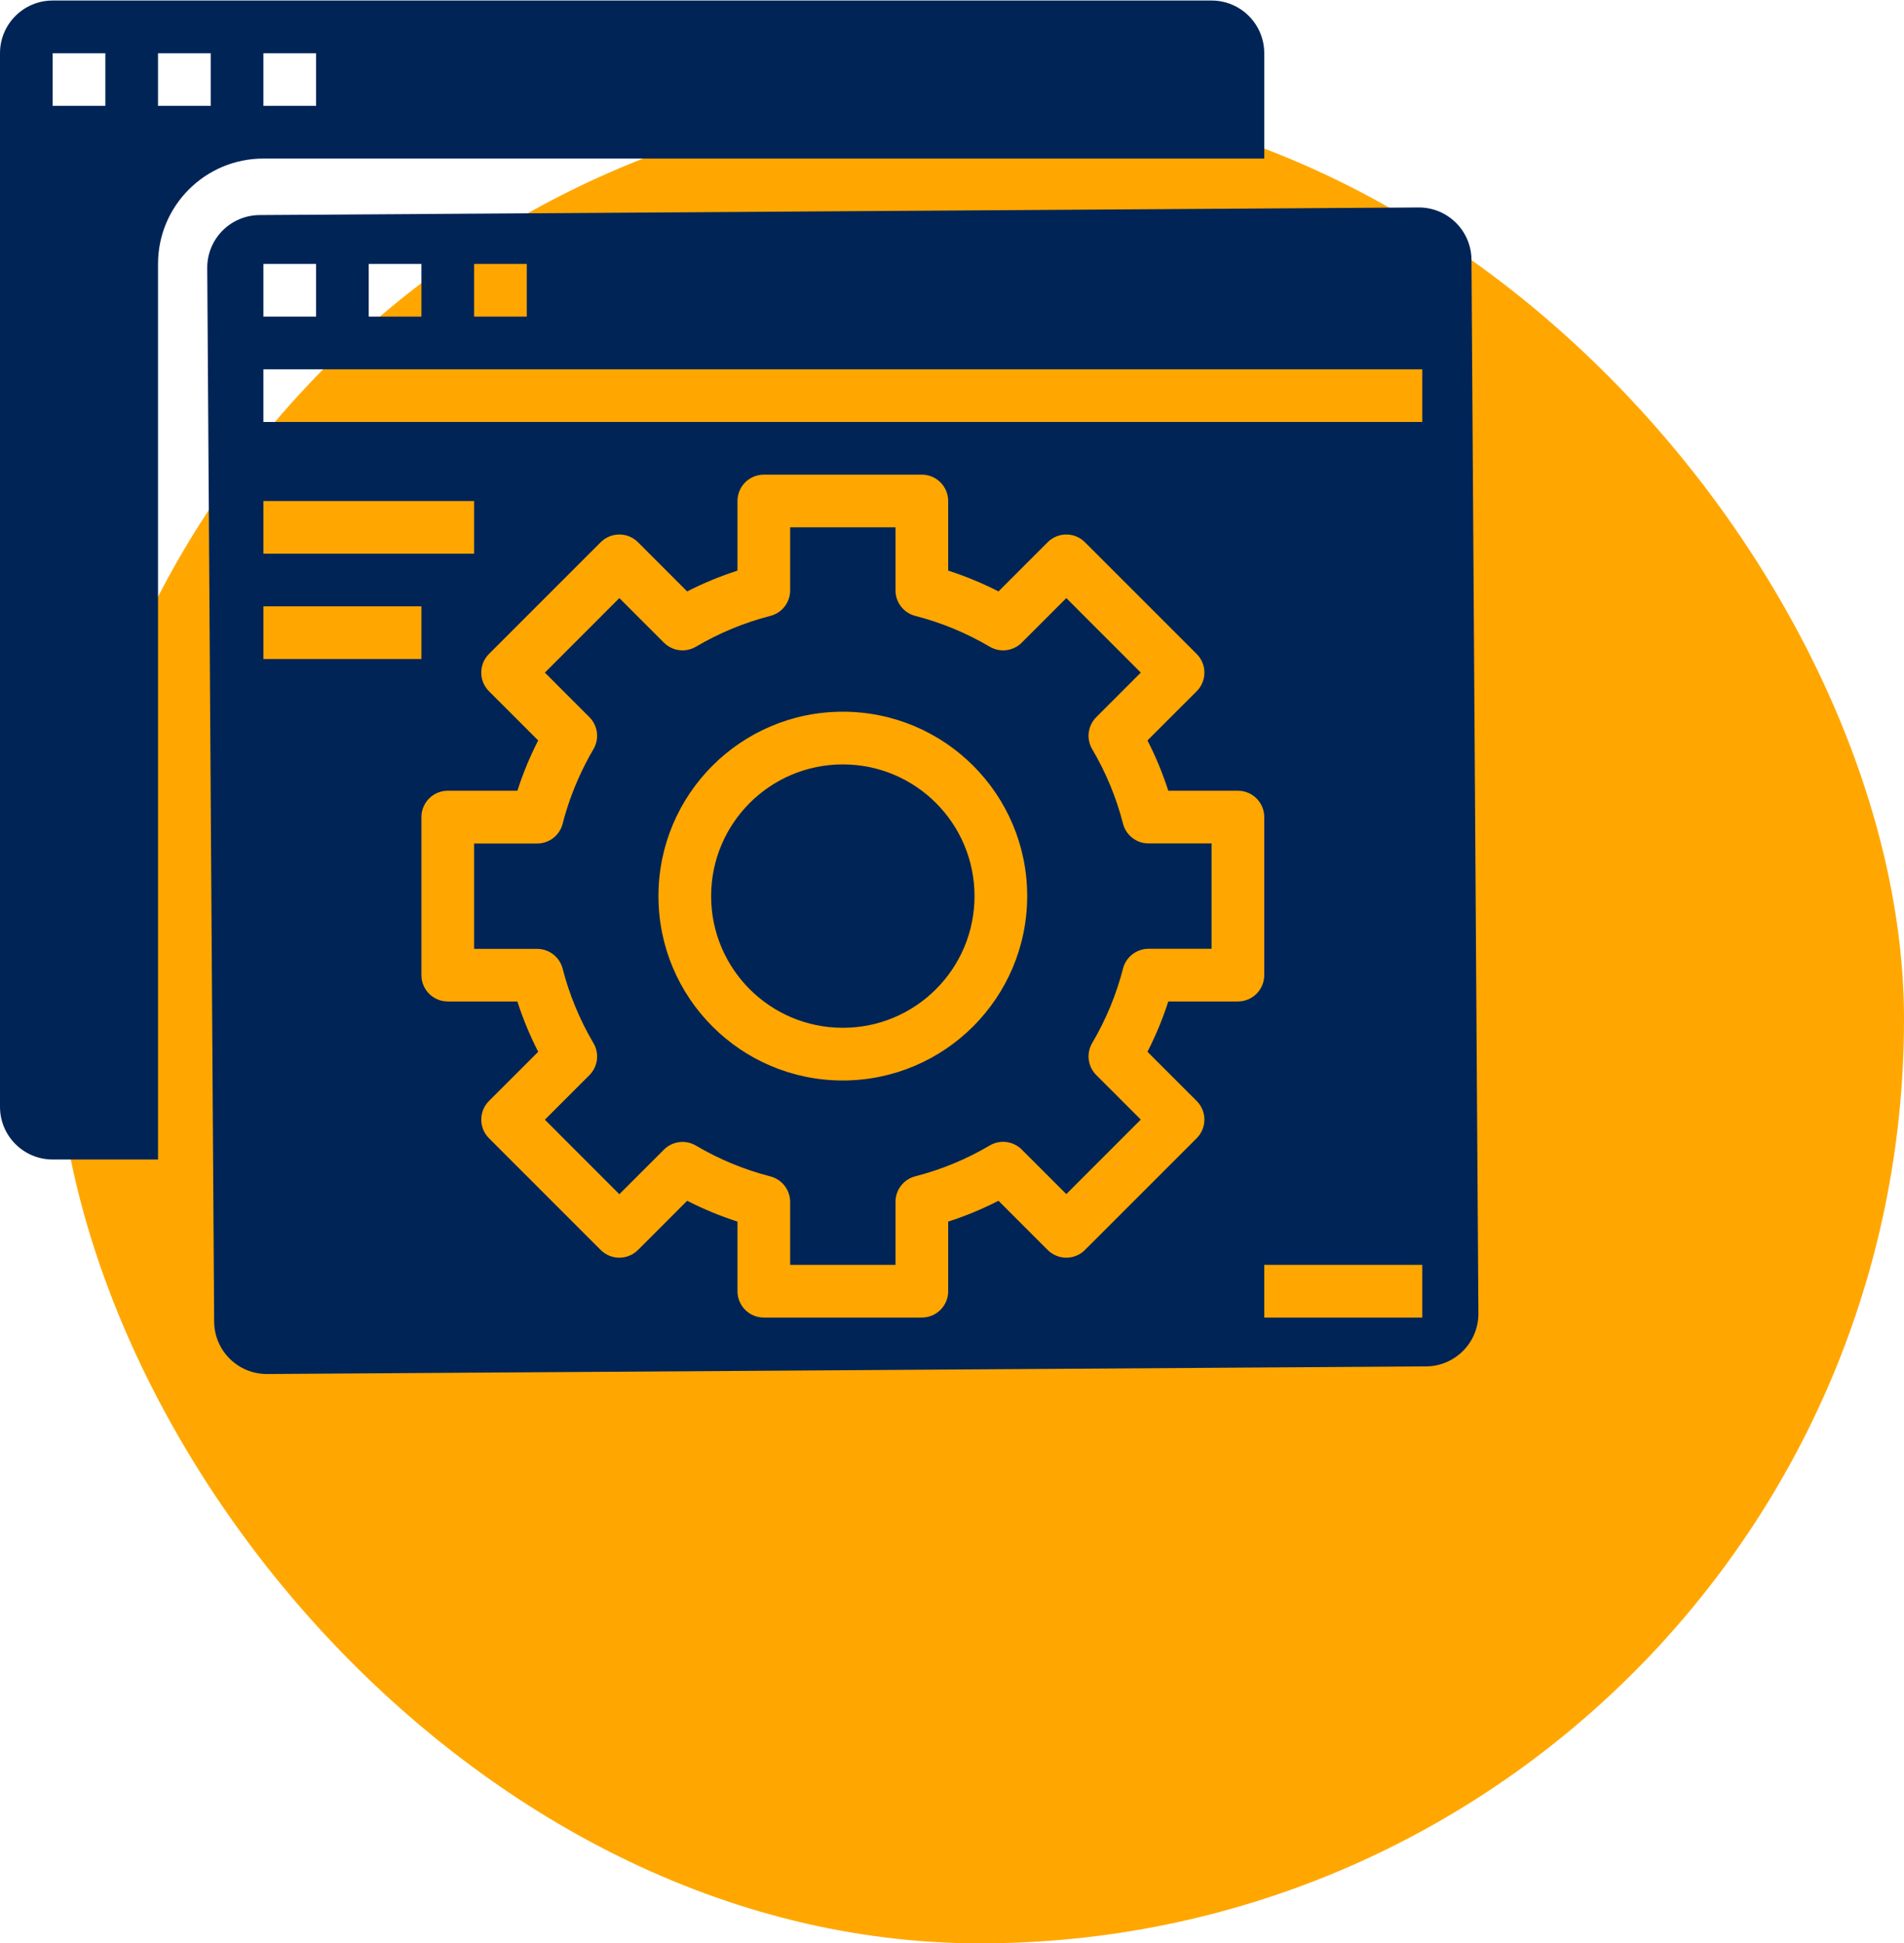
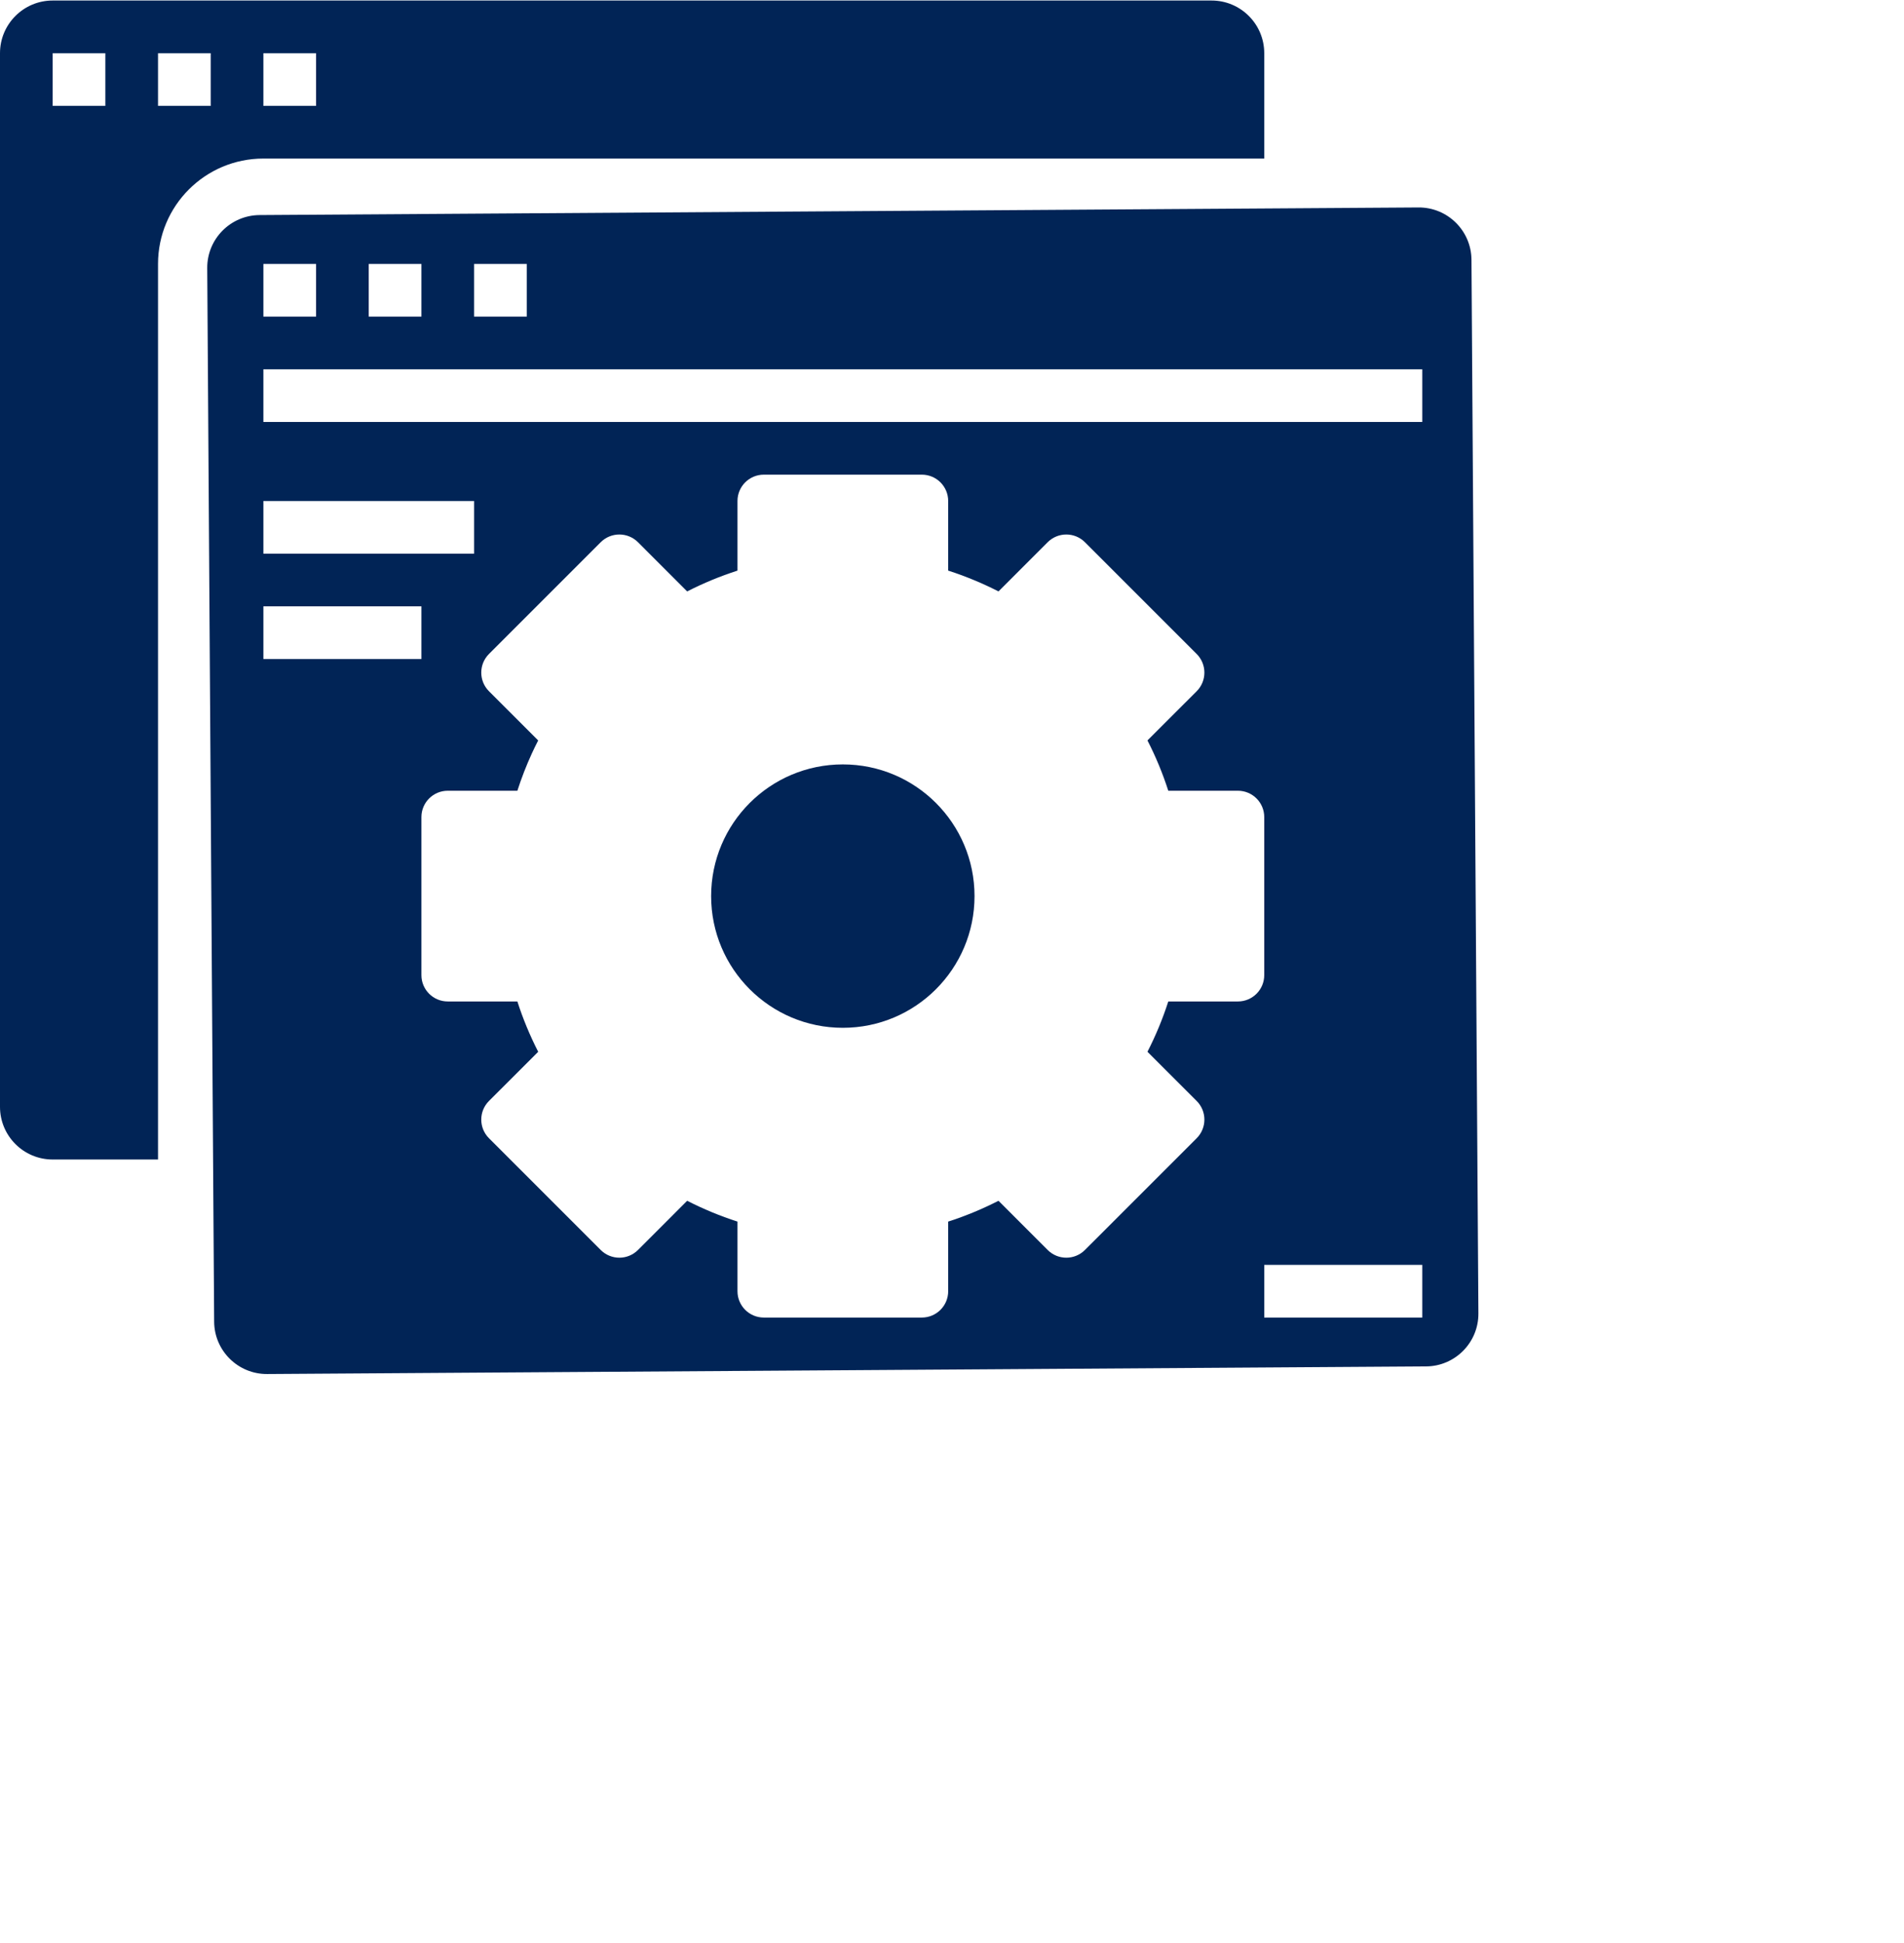
<svg xmlns="http://www.w3.org/2000/svg" width="340" height="347" viewBox="0 0 340 347" fill="none">
-   <rect x="10" y="17" width="330" height="330" rx="165" fill="#FFA700" />
  <g clip-path="url(#clip0_552_494)">
    <path d="M174.022 160.006C174.022 172.991 163.493 183.522 150.506 183.522C137.518 183.522 126.988 172.991 126.988 160.006C126.988 147.019 137.518 136.49 150.506 136.49C163.493 136.49 174.022 147.019 174.022 160.006ZM225.757 28.313V9.5C225.757 4.305 221.547 0.094 216.352 0.094H9.406C4.21 0.094 0 4.305 0 9.5V197.632C0 202.827 4.21 207.038 9.406 207.038H28.219V47.127C28.219 36.738 36.644 28.313 47.032 28.313H225.757ZM47.032 9.5H56.44V18.907H47.032V9.5ZM18.813 18.907H9.406V9.5H18.813V18.907ZM37.626 18.907H28.219V9.5H37.626V18.907Z" fill="#012456" />
-     <path d="M200.54 147.072C199.338 142.402 197.485 137.924 195.035 133.771C194.506 132.872 194.29 131.824 194.421 130.79C194.553 129.756 195.023 128.795 195.76 128.057L203.713 120.099L190.412 106.793L182.454 114.75C181.717 115.488 180.755 115.96 179.72 116.091C178.684 116.222 177.635 116.005 176.737 115.475C172.585 113.025 168.108 111.172 163.44 109.971C162.43 109.711 161.535 109.123 160.897 108.299C160.258 107.475 159.911 106.462 159.912 105.419V94.16H141.098V105.419C141.099 106.462 140.752 107.475 140.114 108.299C139.475 109.123 138.58 109.711 137.57 109.971C132.902 111.172 128.426 113.025 124.274 115.475C123.375 116.005 122.326 116.222 121.291 116.091C120.256 115.96 119.293 115.488 118.556 114.75L110.598 106.793L97.297 120.099L105.252 128.057C105.987 128.794 106.457 129.754 106.588 130.787C106.719 131.82 106.503 132.867 105.975 133.764C105.08 135.29 104.264 136.859 103.529 138.468C102.255 141.245 101.232 144.13 100.47 147.09C100.21 148.099 99.622 148.994 98.798 149.632C97.974 150.271 96.961 150.617 95.919 150.618H84.659V169.431H95.919C96.961 169.431 97.974 169.778 98.798 170.416C99.622 171.055 100.21 171.949 100.47 172.958C101.673 177.628 103.526 182.106 105.975 186.26C106.504 187.158 106.72 188.207 106.589 189.241C106.458 190.275 105.988 191.236 105.251 191.974L97.297 199.931L110.598 213.235L118.556 205.279C119.293 204.541 120.255 204.069 121.291 203.938C122.326 203.807 123.375 204.024 124.274 204.555C128.425 207.004 132.902 208.857 137.57 210.057C138.58 210.318 139.474 210.907 140.113 211.731C140.751 212.555 141.098 213.568 141.098 214.61V225.851H159.912V214.591C159.912 212.445 161.363 210.575 163.439 210.04C168.108 208.839 172.585 206.986 176.737 204.535C177.635 204.005 178.684 203.788 179.72 203.919C180.755 204.051 181.717 204.522 182.454 205.26L190.412 213.217L203.713 199.912L195.76 191.956C195.023 191.218 194.552 190.257 194.421 189.222C194.29 188.188 194.506 187.139 195.035 186.241C197.484 182.087 199.337 177.609 200.54 172.94C200.8 171.93 201.389 171.036 202.212 170.398C203.036 169.76 204.049 169.413 205.091 169.413H216.351V150.6H205.091C204.049 150.6 203.036 150.253 202.212 149.615C201.388 148.976 200.8 148.082 200.54 147.072V147.072ZM150.505 192.929C132.32 192.929 117.582 178.19 117.582 160.006C117.582 141.821 132.32 127.082 150.505 127.082C168.689 127.082 183.428 141.821 183.428 160.006C183.408 178.179 168.679 192.907 150.505 192.929Z" fill="#012456" />
    <path d="M262.763 46.382C262.727 41.19 258.488 37.007 253.296 37.043L46.352 38.401C41.156 38.437 36.972 42.674 37.006 47.87L38.241 236.003C38.278 241.194 42.518 245.376 47.71 245.341L254.656 243.982C259.853 243.948 264.037 239.706 264 234.509L262.763 46.382ZM84.659 47.127H94.066V56.534H84.659V47.127ZM65.846 47.127H75.253V56.534H65.846V47.127ZM47.033 47.127H56.44V56.534H47.033V47.127ZM47.033 89.457H84.659V98.863H47.033V89.457ZM47.033 117.676V108.269H75.253V117.676H47.033ZM221.055 178.819H208.624C207.629 181.91 206.385 184.914 204.903 187.803L213.694 196.587C215.528 198.424 215.528 201.4 213.694 203.238L193.737 223.194C191.9 225.029 188.924 225.029 187.087 223.194L178.303 214.407C175.412 215.884 172.408 217.127 169.319 218.124V230.556C169.319 233.152 167.213 235.259 164.615 235.259H136.395C133.797 235.259 131.693 233.152 131.693 230.556V218.124C128.603 217.127 125.599 215.884 122.708 214.408L113.925 223.194C112.086 225.029 109.11 225.029 107.273 223.194L87.316 203.238C85.482 201.4 85.482 198.423 87.316 196.587L96.107 187.803C94.626 184.914 93.382 181.909 92.386 178.819H79.955C77.358 178.819 75.253 176.712 75.253 174.116V145.896C75.253 143.298 77.358 141.193 79.956 141.193H92.387C93.118 138.924 93.981 136.7 94.973 134.533C95.334 133.75 95.71 132.976 96.103 132.209L87.316 123.424C85.482 121.585 85.482 118.61 87.316 116.772L107.273 96.816C109.11 94.981 112.086 94.981 113.925 96.816L122.708 105.602C125.599 104.126 128.604 102.884 131.693 101.887V89.457C131.693 86.859 133.797 84.753 136.395 84.753H164.615C167.213 84.753 169.319 86.859 169.319 89.457V101.887C172.408 102.884 175.412 104.126 178.303 105.602L187.086 96.816C188.924 94.981 191.9 94.981 193.736 96.816L213.694 116.772C215.528 118.61 215.528 121.585 213.694 123.424L204.903 132.209C206.385 135.097 207.629 138.102 208.623 141.193H221.054C223.653 141.193 225.757 143.299 225.757 145.896V174.116C225.757 176.712 223.653 178.819 221.054 178.819H221.055ZM253.978 235.259H225.758V225.851H253.978L253.978 235.259ZM253.978 75.347H47.032V65.94H253.978V75.347Z" fill="#012456" />
  </g>
  <defs>
    <clipPath id="clip0_552_494">
      <rect width="264" height="264" fill="white" />
    </clipPath>
  </defs>
</svg>